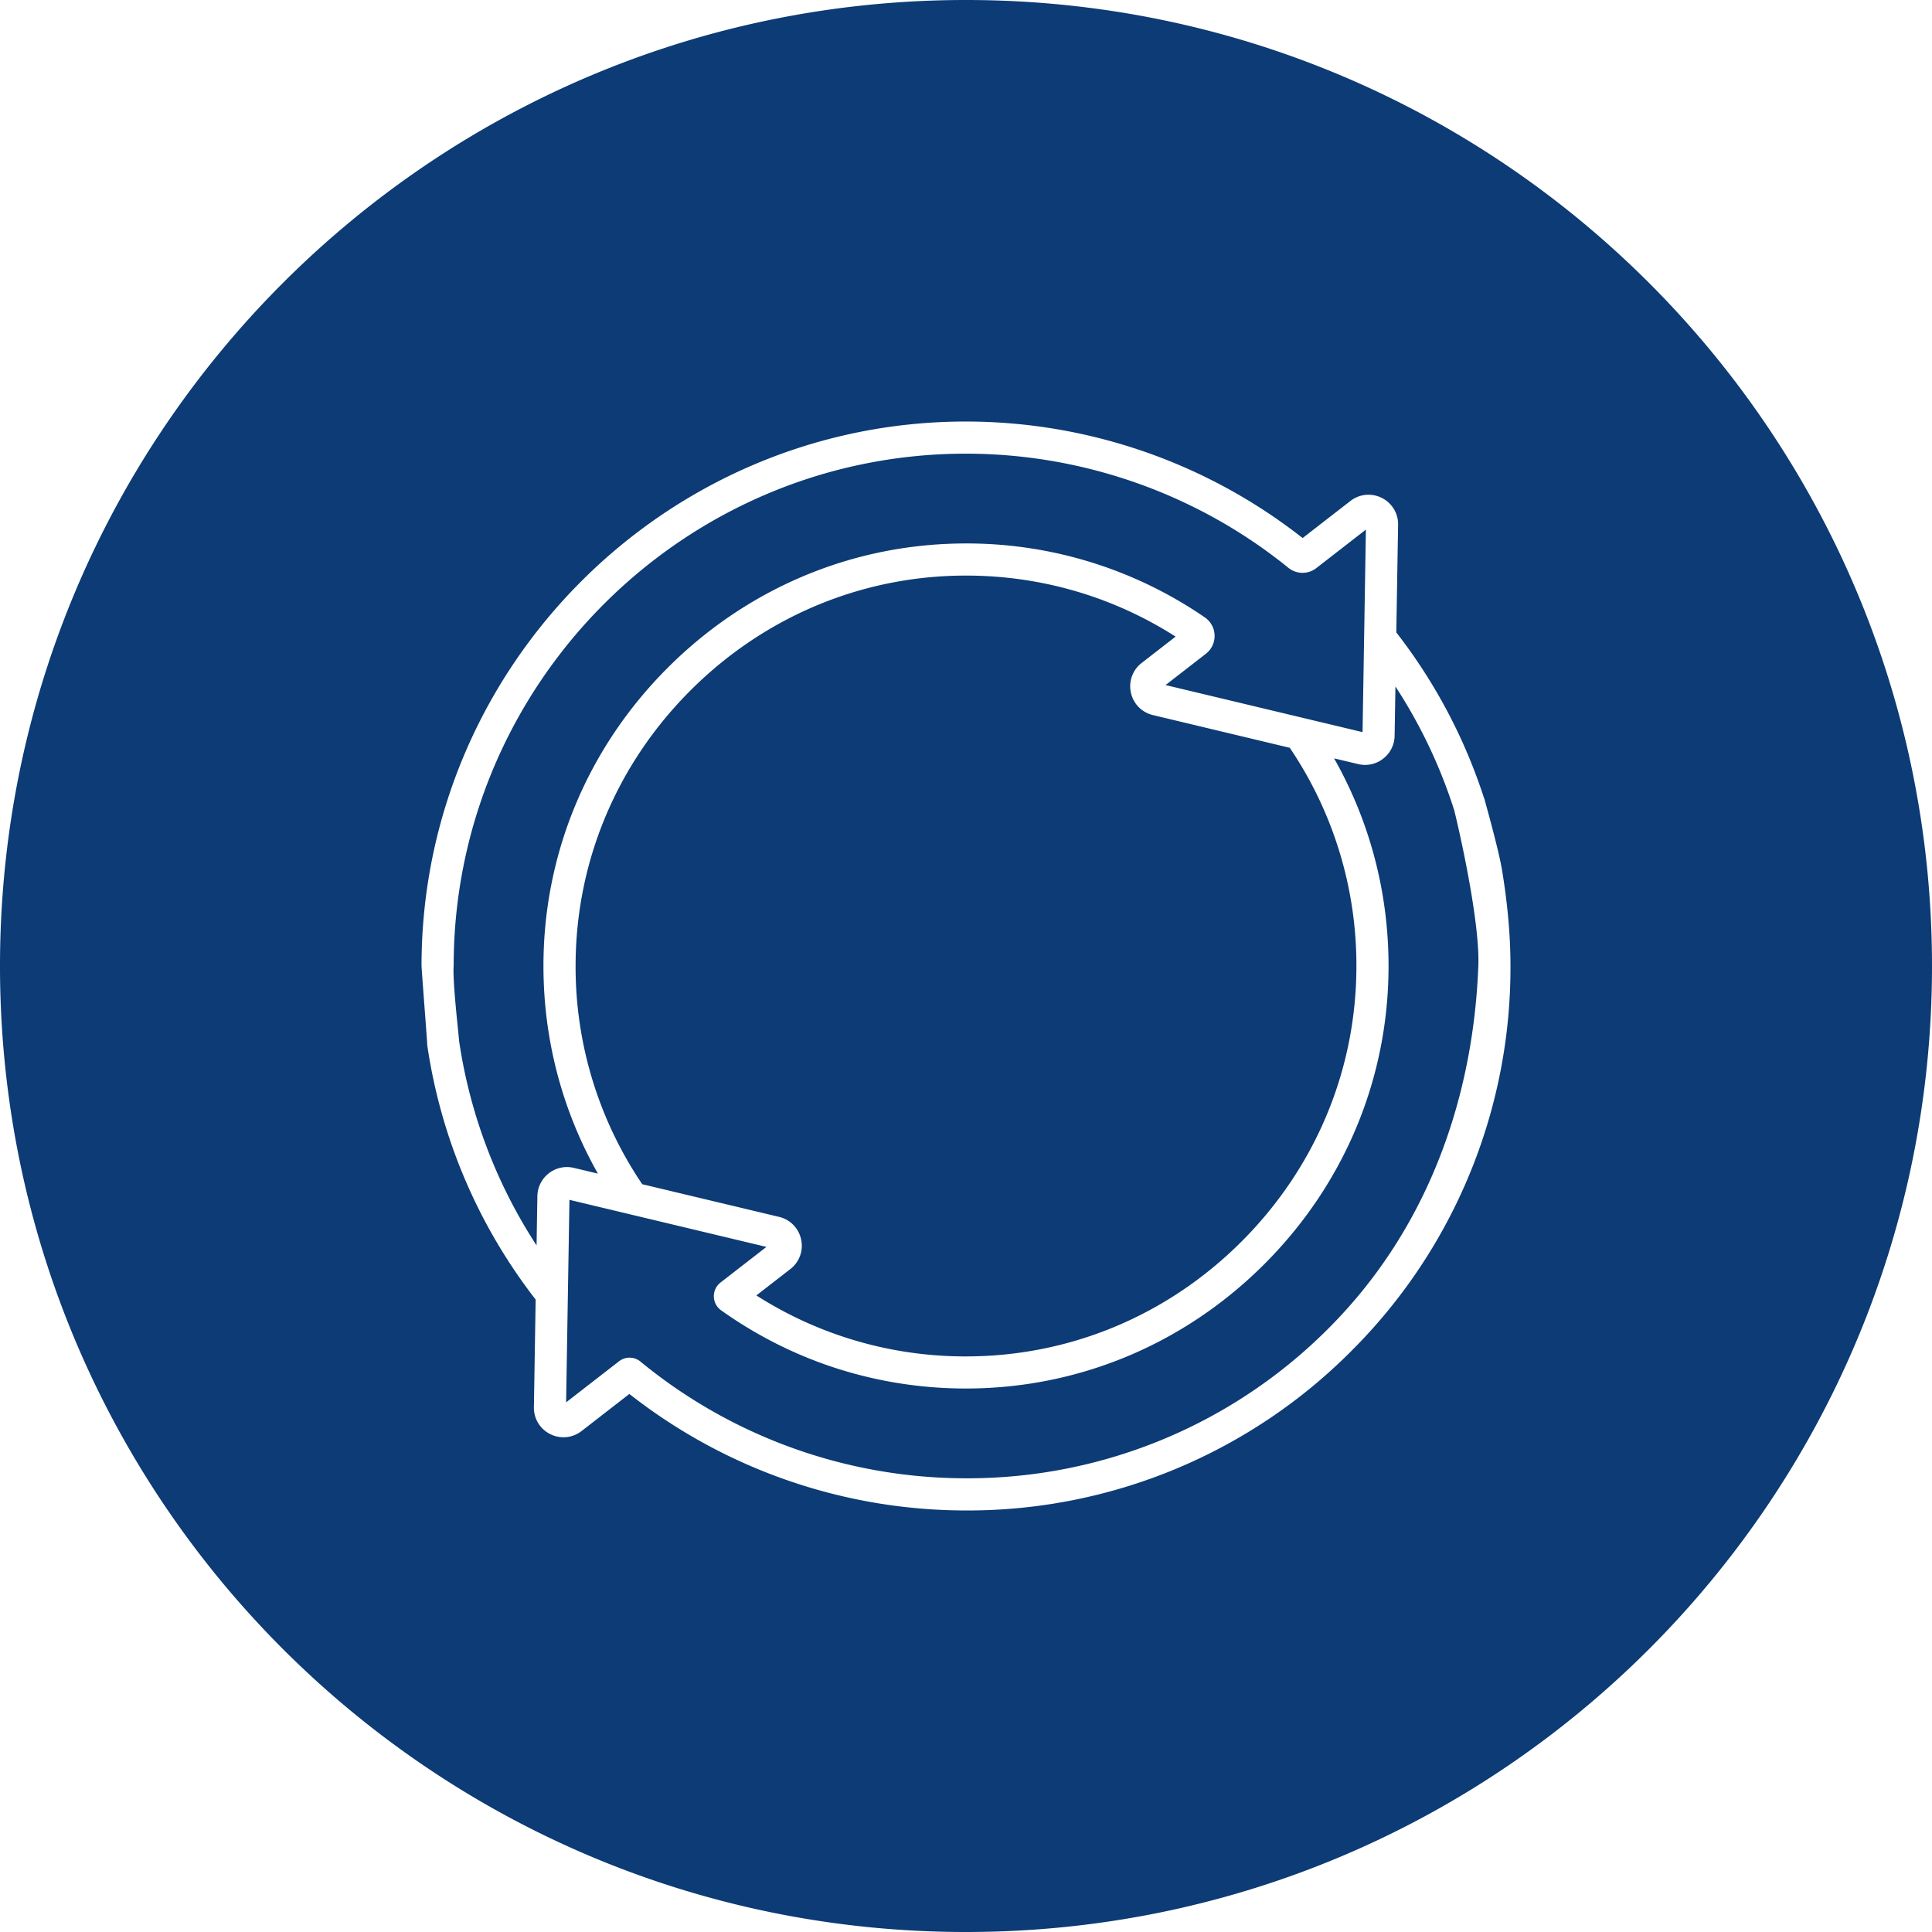
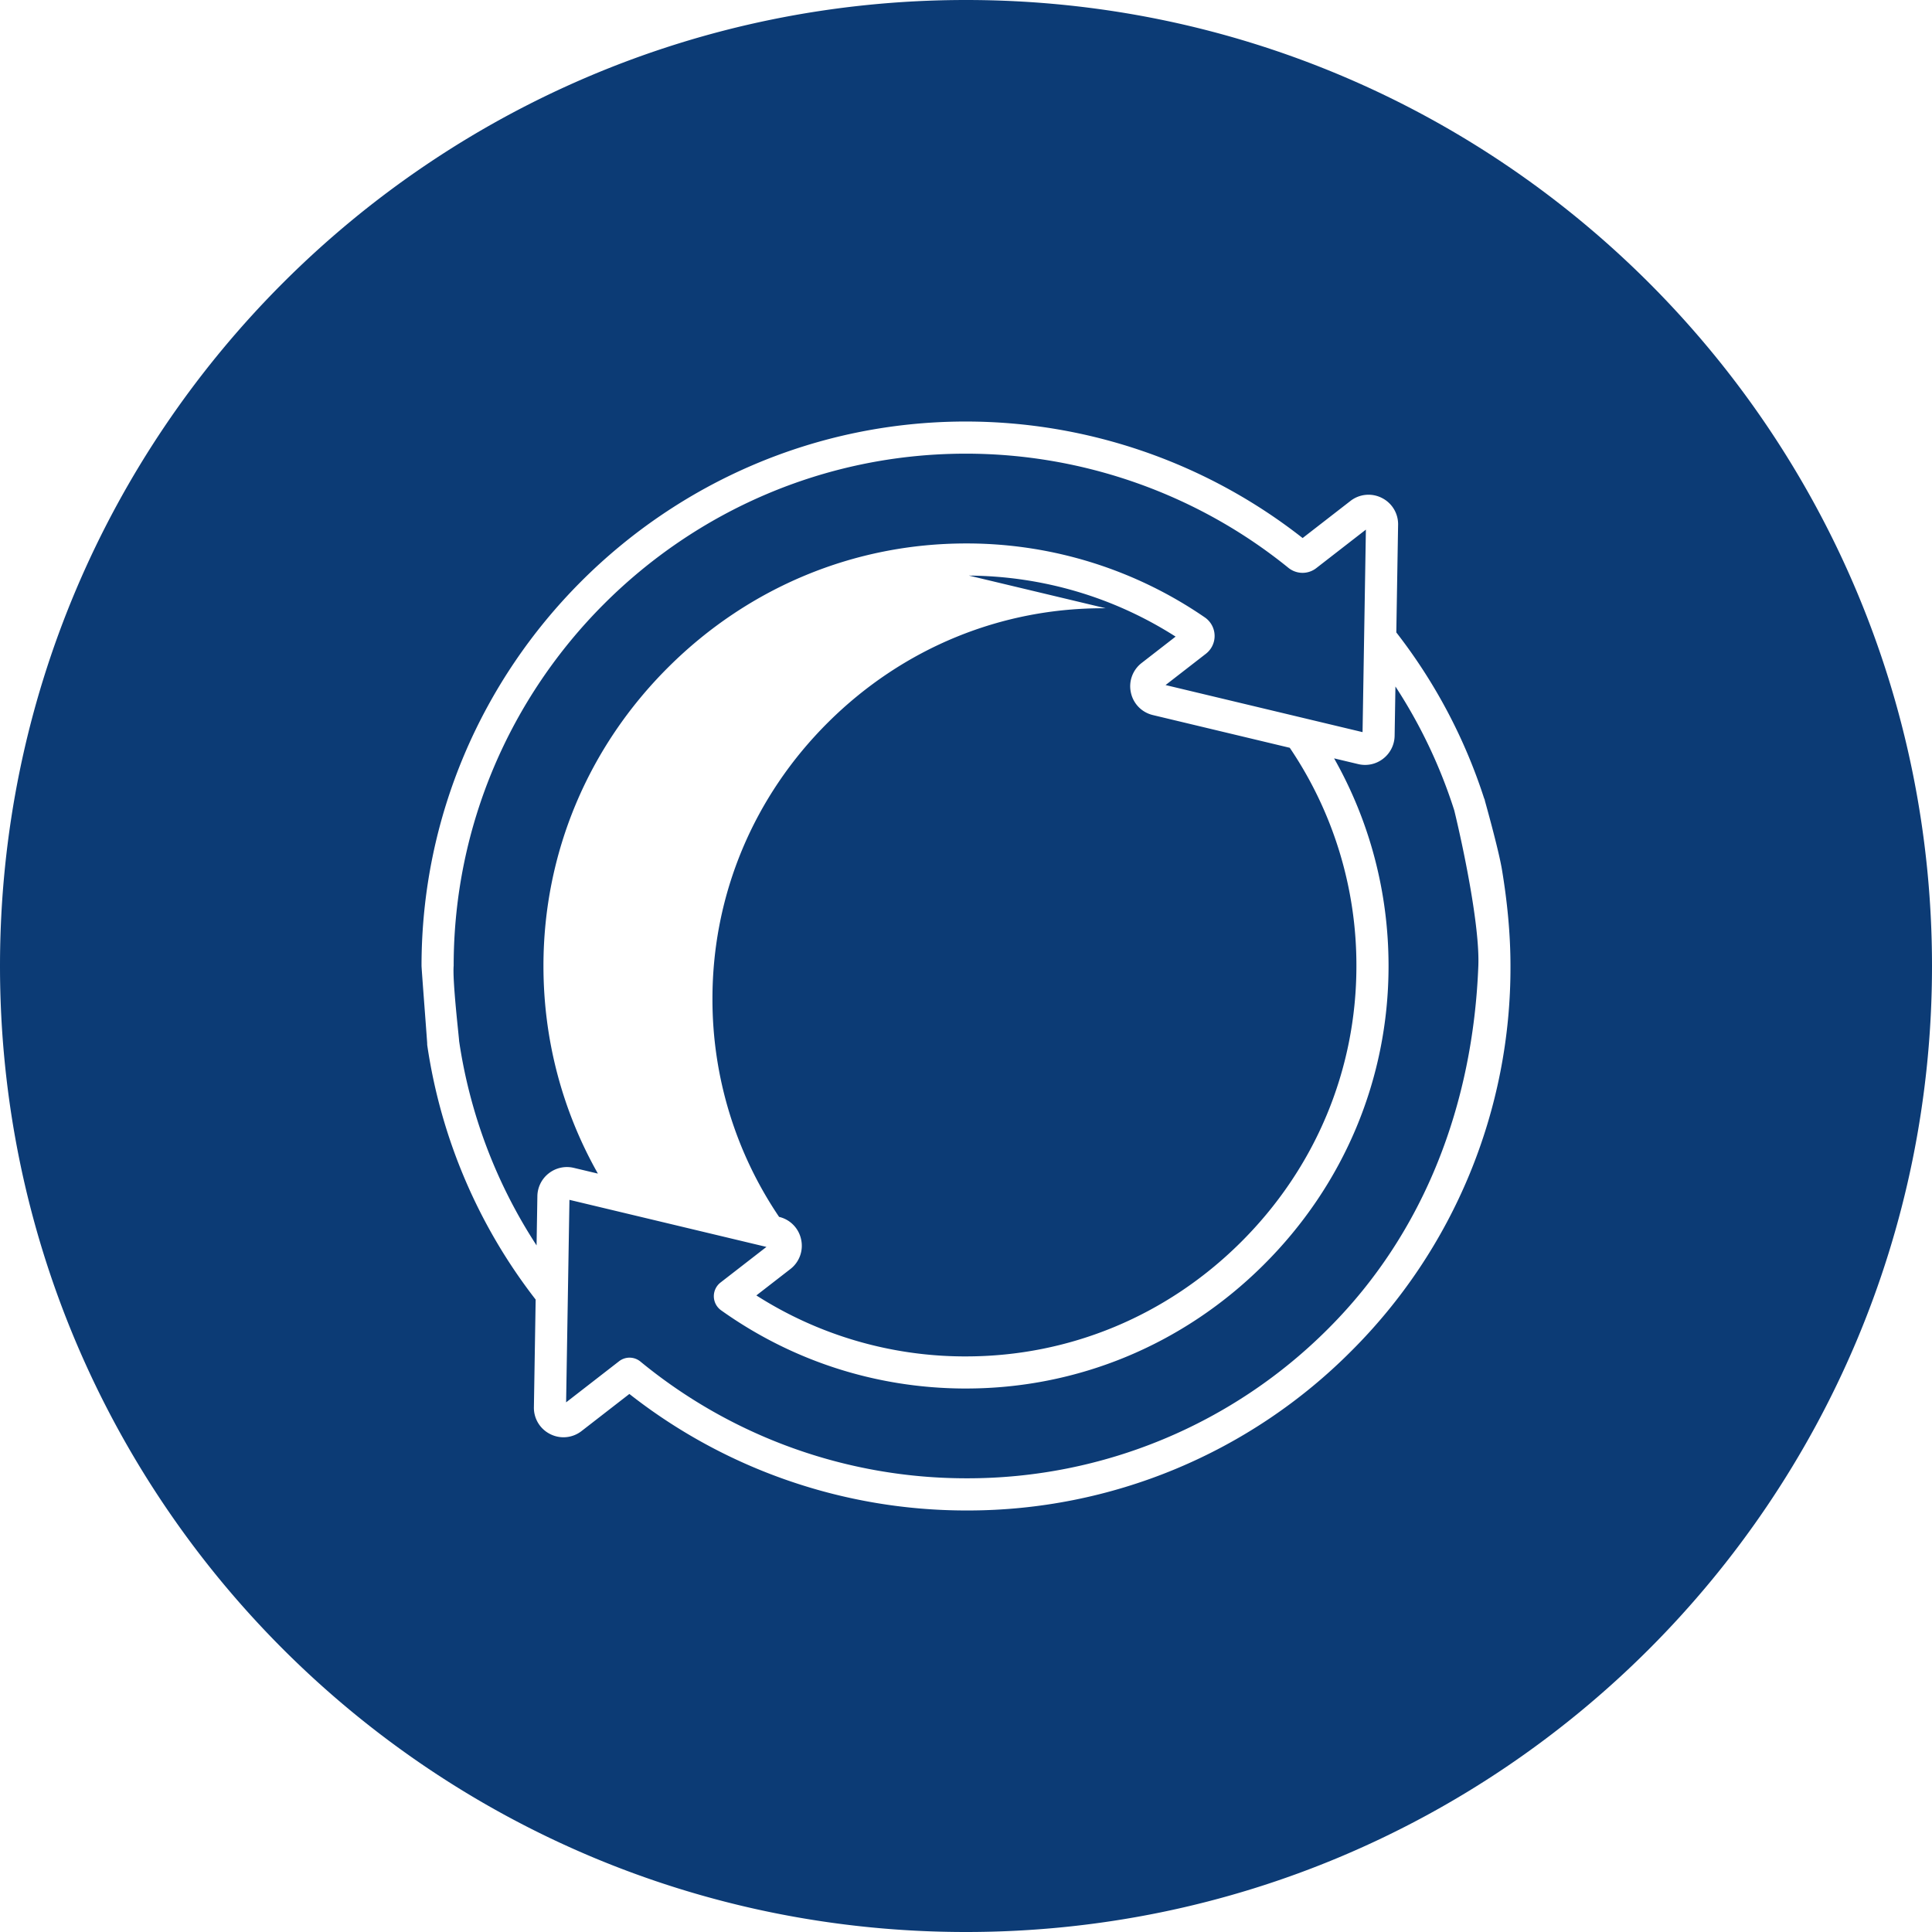
<svg xmlns="http://www.w3.org/2000/svg" width="55" height="55">
-   <path d="M27.5 0C42.688 0 55 12.312 55 27.5S42.688 55 27.5 55 0 42.688 0 27.5 12.312 0 27.5 0zm-.001 12h-.048c-8.515.026-15.447 6.976-15.451 15.492 0 .078.135 1.819.161 2.204 0 .024 0 .049.004.073a15.467 15.467 0 003.084 7.227l-.05 3.063a.836.836 0 00.465.767.836.836 0 00.893-.088l1.36-1.055A15.525 15.525 0 0027.501 43h.033a15.403 15.403 0 0010.943-4.547A15.405 15.405 0 0043 27.5c0-.92-.093-1.842-.243-2.747-.098-.583-.486-1.96-.486-1.96a.16.16 0 00-.021-.065 15.407 15.407 0 00-2.5-4.724l.051-3.063a.836.836 0 00-.465-.767.836.836 0 00-.893.088l-1.36 1.055A15.534 15.534 0 0027.499 12zm12.226 7.543A14.48 14.48 0 0141.4 23.07c.238.978.73 3.279.685 4.429-.15 3.893-1.51 7.557-4.255 10.307a14.495 14.495 0 01-10.298 4.278h-.031a14.607 14.607 0 01-9.268-3.322.487.487 0 00-.612-.008l-1.505 1.168.095-5.765 5.608 1.34-1.31 1.016a.493.493 0 00.017.787c2.019 1.44 4.4 2.21 6.885 2.228h.088c3.179 0 6.18-1.244 8.461-3.508 2.302-2.284 3.57-5.31 3.569-8.521 0-2.092-.533-4.113-1.55-5.91l.685.163c.25.06.51.004.712-.154a.839.839 0 00.326-.651l.023-1.405zm-12.142-3.157c2.1.015 4.126.614 5.884 1.737l-.966.75a.836.836 0 00-.307.843c.069.32.31.565.628.641l3.895.931a11.045 11.045 0 011.897 6.212c0 2.965-1.171 5.76-3.298 7.872-2.108 2.093-4.881 3.242-7.817 3.242h-.082a11.038 11.038 0 01-5.885-1.736l.967-.75a.836.836 0 00.307-.844.836.836 0 00-.627-.642l-3.896-.93a11.044 11.044 0 01-1.897-6.212c0-2.965 1.171-5.76 3.298-7.872 2.128-2.112 4.934-3.265 7.899-3.242zm-.084-3.471c3.334 0 6.593 1.153 9.178 3.249.233.188.56.192.795.009l1.412-1.096-.095 5.765-5.608-1.34 1.15-.892a.641.641 0 00-.031-1.033 11.966 11.966 0 00-6.711-2.106H27.5c-3.178 0-6.18 1.244-8.46 3.508-2.302 2.285-3.57 5.31-3.569 8.521 0 2.092.534 4.114 1.55 5.91l-.685-.163a.838.838 0 00-.712.154.838.838 0 00-.326.651l-.023 1.402a14.538 14.538 0 01-2.205-5.818c0-.081-.192-1.702-.155-2.144.004-8.013 6.526-14.553 14.539-14.577h.045z" fill="#0C3B75" fill-rule="evenodd" />
+   <path d="M27.5 0C42.688 0 55 12.312 55 27.5S42.688 55 27.5 55 0 42.688 0 27.5 12.312 0 27.5 0zm-.001 12h-.048c-8.515.026-15.447 6.976-15.451 15.492 0 .078.135 1.819.161 2.204 0 .024 0 .049.004.073a15.467 15.467 0 003.084 7.227l-.05 3.063a.836.836 0 00.465.767.836.836 0 00.893-.088l1.36-1.055A15.525 15.525 0 0027.501 43h.033a15.403 15.403 0 0010.943-4.547A15.405 15.405 0 0043 27.5c0-.92-.093-1.842-.243-2.747-.098-.583-.486-1.96-.486-1.96a.16.16 0 00-.021-.065 15.407 15.407 0 00-2.5-4.724l.051-3.063a.836.836 0 00-.465-.767.836.836 0 00-.893.088l-1.36 1.055A15.534 15.534 0 0027.499 12zm12.226 7.543A14.48 14.48 0 0141.4 23.07c.238.978.73 3.279.685 4.429-.15 3.893-1.51 7.557-4.255 10.307a14.495 14.495 0 01-10.298 4.278h-.031a14.607 14.607 0 01-9.268-3.322.487.487 0 00-.612-.008l-1.505 1.168.095-5.765 5.608 1.34-1.31 1.016a.493.493 0 00.017.787c2.019 1.44 4.4 2.21 6.885 2.228h.088c3.179 0 6.18-1.244 8.461-3.508 2.302-2.284 3.57-5.31 3.569-8.521 0-2.092-.533-4.113-1.55-5.91l.685.163c.25.06.51.004.712-.154a.839.839 0 00.326-.651l.023-1.405zm-12.142-3.157c2.1.015 4.126.614 5.884 1.737l-.966.75a.836.836 0 00-.307.843c.069.32.31.565.628.641l3.895.931a11.045 11.045 0 011.897 6.212c0 2.965-1.171 5.76-3.298 7.872-2.108 2.093-4.881 3.242-7.817 3.242h-.082a11.038 11.038 0 01-5.885-1.736l.967-.75a.836.836 0 00.307-.844.836.836 0 00-.627-.642a11.044 11.044 0 01-1.897-6.212c0-2.965 1.171-5.76 3.298-7.872 2.128-2.112 4.934-3.265 7.899-3.242zm-.084-3.471c3.334 0 6.593 1.153 9.178 3.249.233.188.56.192.795.009l1.412-1.096-.095 5.765-5.608-1.34 1.15-.892a.641.641 0 00-.031-1.033 11.966 11.966 0 00-6.711-2.106H27.5c-3.178 0-6.18 1.244-8.46 3.508-2.302 2.285-3.57 5.31-3.569 8.521 0 2.092.534 4.114 1.55 5.91l-.685-.163a.838.838 0 00-.712.154.838.838 0 00-.326.651l-.023 1.402a14.538 14.538 0 01-2.205-5.818c0-.081-.192-1.702-.155-2.144.004-8.013 6.526-14.553 14.539-14.577h.045z" fill="#0C3B75" fill-rule="evenodd" />
</svg>